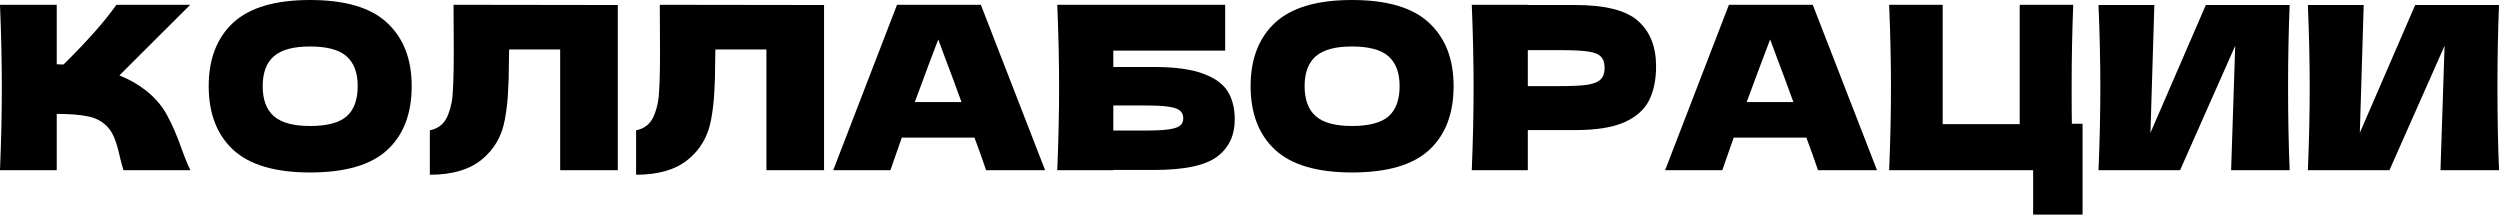
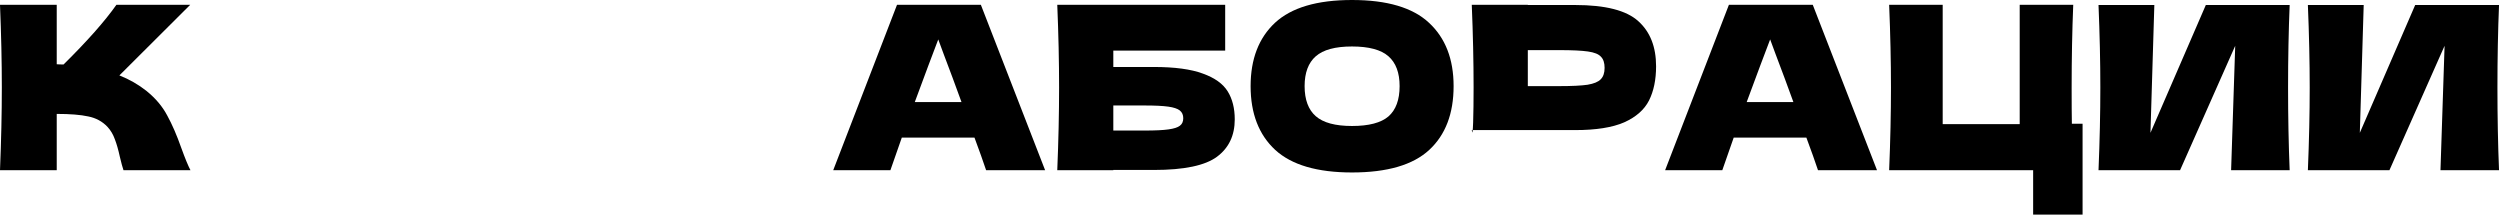
<svg xmlns="http://www.w3.org/2000/svg" width="688" height="60" viewBox="0 0 688 60" fill="none">
  <path d="M650.49 1.379L649.424 36.553L664.66 1.379H687.733C687.44 8.443 687.294 16.009 687.294 24.076C687.294 32.185 687.44 39.771 687.733 46.835H671.619L672.748 12.602L657.575 46.835H635.129C635.463 38.726 635.631 31.14 635.631 24.076C635.631 17.054 635.463 9.488 635.129 1.379H650.49Z" fill="black" />
  <path d="M592.873 1.379L591.807 36.553L607.043 1.379H630.116C629.823 8.443 629.677 16.009 629.677 24.076C629.677 32.185 629.823 39.771 630.116 46.835H614.002L615.131 12.602L599.958 46.835H577.512C577.846 38.726 578.013 31.14 578.013 24.076C578.013 17.054 577.846 9.488 577.512 1.379H592.873Z" fill="black" />
  <path d="M573.126 34.045V59.062H559.52V46.836H519.895C520.229 38.727 520.396 31.14 520.396 24.076C520.396 17.012 520.229 9.425 519.895 1.316H534.629V34.17H555.821V1.316H570.555C570.262 8.464 570.116 16.092 570.116 24.201C570.116 28.59 570.137 31.872 570.179 34.045H573.126Z" fill="black" />
  <path d="M500.313 46.836C499.519 44.453 498.453 41.464 497.115 37.87H477.114L473.98 46.836H458.242L475.798 1.316H498.871L516.552 46.836H500.313ZM493.541 28.089C491.953 23.7 490.323 19.311 488.651 14.922L487.146 10.847C485.683 14.65 483.531 20.398 480.688 28.089H493.541Z" fill="black" />
-   <path d="M433.496 1.379C441.814 1.379 447.604 2.863 450.864 5.831C454.124 8.757 455.754 12.895 455.754 18.245C455.754 21.923 455.107 25.058 453.811 27.65C452.515 30.2 450.237 32.206 446.977 33.669C443.716 35.09 439.223 35.801 433.496 35.801H420.455V46.836H405.031C405.366 38.727 405.533 31.14 405.533 24.076C405.533 17.012 405.366 9.425 405.031 1.316H420.455V1.379H433.496ZM429.107 23.7C432.577 23.7 435.168 23.574 436.882 23.324C438.638 23.031 439.85 22.529 440.519 21.819C441.229 21.108 441.585 20.063 441.585 18.684C441.585 17.305 441.25 16.28 440.581 15.612C439.954 14.901 438.763 14.42 437.008 14.17C435.294 13.919 432.66 13.793 429.107 13.793H420.455V23.7H429.107Z" fill="black" />
+   <path d="M433.496 1.379C441.814 1.379 447.604 2.863 450.864 5.831C454.124 8.757 455.754 12.895 455.754 18.245C455.754 21.923 455.107 25.058 453.811 27.65C452.515 30.2 450.237 32.206 446.977 33.669C443.716 35.09 439.223 35.801 433.496 35.801H420.455H405.031C405.366 38.727 405.533 31.14 405.533 24.076C405.533 17.012 405.366 9.425 405.031 1.316H420.455V1.379H433.496ZM429.107 23.7C432.577 23.7 435.168 23.574 436.882 23.324C438.638 23.031 439.85 22.529 440.519 21.819C441.229 21.108 441.585 20.063 441.585 18.684C441.585 17.305 441.25 16.28 440.581 15.612C439.954 14.901 438.763 14.42 437.008 14.17C435.294 13.919 432.66 13.793 429.107 13.793H420.455V23.7H429.107Z" fill="black" />
  <path d="M372.069 47.463C362.497 47.463 355.454 45.394 350.939 41.256C346.425 37.076 344.168 31.224 344.168 23.7C344.168 16.26 346.404 10.45 350.877 6.27C355.391 2.09 362.455 0 372.069 0C381.724 0 388.788 2.09 393.261 6.27C397.775 10.45 400.032 16.26 400.032 23.7C400.032 31.266 397.796 37.118 393.324 41.256C388.851 45.394 381.766 47.463 372.069 47.463ZM372.069 34.672C376.709 34.672 380.052 33.794 382.101 32.039C384.149 30.242 385.173 27.462 385.173 23.7C385.173 20.022 384.149 17.284 382.101 15.487C380.052 13.689 376.709 12.79 372.069 12.79C367.471 12.79 364.148 13.689 362.1 15.487C360.052 17.284 359.028 20.022 359.028 23.7C359.028 27.42 360.052 30.179 362.1 31.976C364.148 33.774 367.471 34.672 372.069 34.672Z" fill="black" />
  <path d="M317.545 18.433C323.272 18.433 327.765 19.039 331.025 20.251C334.286 21.422 336.564 23.052 337.859 25.142C339.155 27.232 339.803 29.802 339.803 32.854C339.803 37.285 338.173 40.712 334.913 43.136C331.652 45.561 325.863 46.773 317.545 46.773H306.385V46.836H290.961C291.295 38.727 291.463 31.14 291.463 24.076C291.463 17.012 291.295 9.425 290.961 1.316H337.17V13.919H306.385V18.433H317.545ZM315.037 35.926C317.921 35.926 320.095 35.822 321.558 35.612C323.063 35.404 324.108 35.069 324.693 34.609C325.32 34.15 325.633 33.46 325.633 32.54C325.633 31.621 325.32 30.91 324.693 30.409C324.066 29.907 323 29.552 321.495 29.343C319.99 29.134 317.838 29.029 315.037 29.029H306.385V35.926H315.037Z" fill="black" />
  <path d="M271.375 46.836C270.581 44.453 269.515 41.464 268.178 37.87H248.177L245.042 46.836H229.305L246.86 1.316H269.933L287.614 46.836H271.375ZM264.604 28.089C263.016 23.7 261.385 19.311 259.714 14.922L258.209 10.847C256.746 14.65 254.593 20.398 251.751 28.089H264.604Z" fill="black" />
-   <path d="M226.781 46.836H210.918V13.605H196.874L196.811 17.242C196.811 20.419 196.727 23.219 196.56 25.643C196.435 28.026 196.142 30.471 195.683 32.979C194.847 37.535 192.715 41.193 189.287 43.951C185.902 46.71 181.157 48.09 175.055 48.09V35.863C176.685 35.529 177.96 34.797 178.879 33.669C179.841 32.498 180.572 30.638 181.074 28.089C181.45 26.041 181.638 21.38 181.638 14.107L181.575 1.316L226.781 1.379V46.836Z" fill="black" />
-   <path d="M170.019 46.836H154.157V13.605H140.112L140.049 17.242C140.049 20.419 139.966 23.219 139.799 25.643C139.673 28.026 139.381 30.471 138.921 32.979C138.085 37.535 135.953 41.193 132.526 43.951C129.14 46.71 124.396 48.09 118.293 48.09V35.863C119.923 35.529 121.198 34.797 122.118 33.669C123.079 32.498 123.81 30.638 124.312 28.089C124.688 26.041 124.876 21.38 124.876 14.107L124.814 1.316L170.019 1.379V46.836Z" fill="black" />
-   <path d="M85.335 47.463C75.763 47.463 68.719 45.394 64.205 41.256C59.691 37.076 57.434 31.224 57.434 23.7C57.434 16.26 59.67 10.45 64.142 6.27C68.657 2.09 75.721 0 85.335 0C94.99 0 102.054 2.09 106.527 6.27C111.041 10.45 113.298 16.26 113.298 23.7C113.298 31.266 111.062 37.118 106.589 41.256C102.117 45.394 95.032 47.463 85.335 47.463ZM85.335 34.672C89.974 34.672 93.318 33.794 95.366 32.039C97.414 30.242 98.439 27.462 98.439 23.7C98.439 20.022 97.414 17.284 95.366 15.487C93.318 13.689 89.974 12.79 85.335 12.79C80.737 12.79 77.413 13.689 75.365 15.487C73.317 17.284 72.293 20.022 72.293 23.7C72.293 27.42 73.317 30.179 75.365 31.976C77.413 33.774 80.737 34.672 85.335 34.672Z" fill="black" />
  <path d="M40.378 25.079C42.844 27.085 44.725 29.322 46.021 31.788C47.358 34.212 48.654 37.201 49.908 40.754C50.953 43.638 51.789 45.665 52.416 46.836H33.983C33.732 46.125 33.397 44.892 32.98 43.136C32.562 41.214 32.102 39.604 31.6 38.309C31.14 37.013 30.471 35.884 29.594 34.923C28.173 33.418 26.396 32.457 24.264 32.039C22.174 31.579 19.29 31.349 15.612 31.349V46.836H0C0.334 38.727 0.502 31.14 0.502 24.076C0.502 17.012 0.334 9.425 0 1.316H15.612V17.681C16.03 17.723 16.657 17.743 17.493 17.743C24.014 11.306 28.862 5.831 32.039 1.316H52.353L32.854 20.753C35.613 21.84 38.121 23.282 40.378 25.079Z" fill="black" />
</svg>